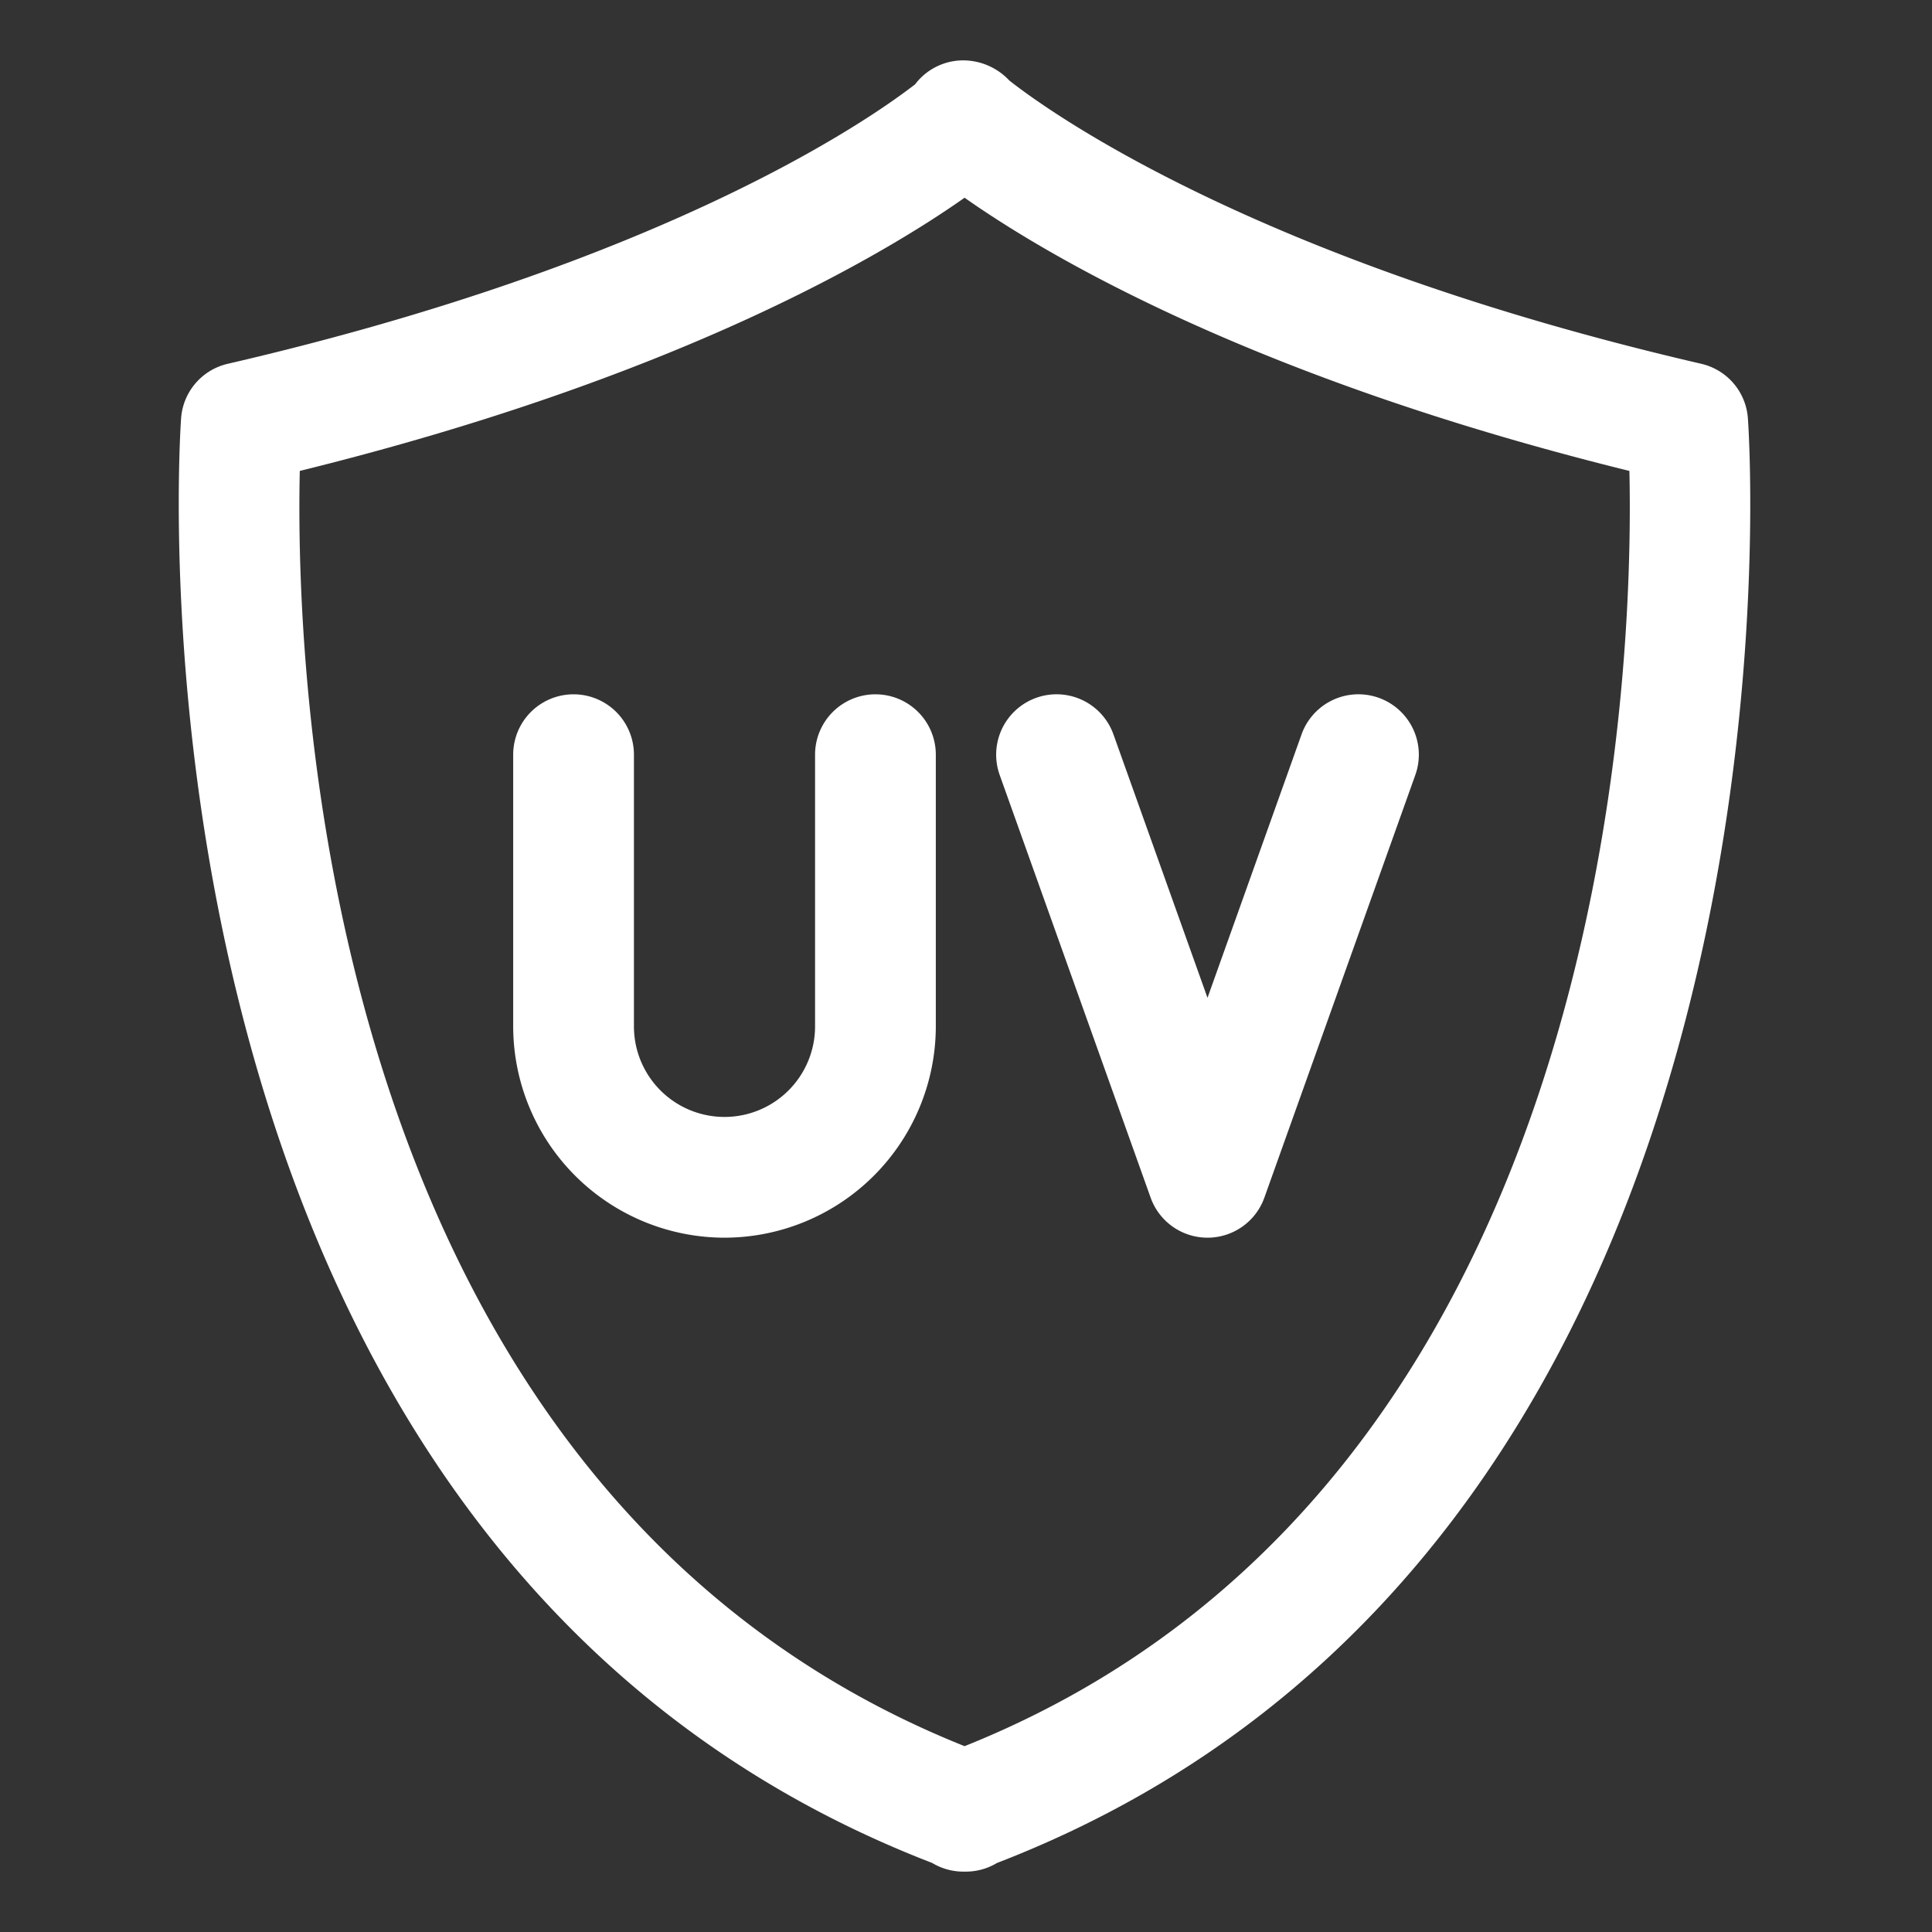
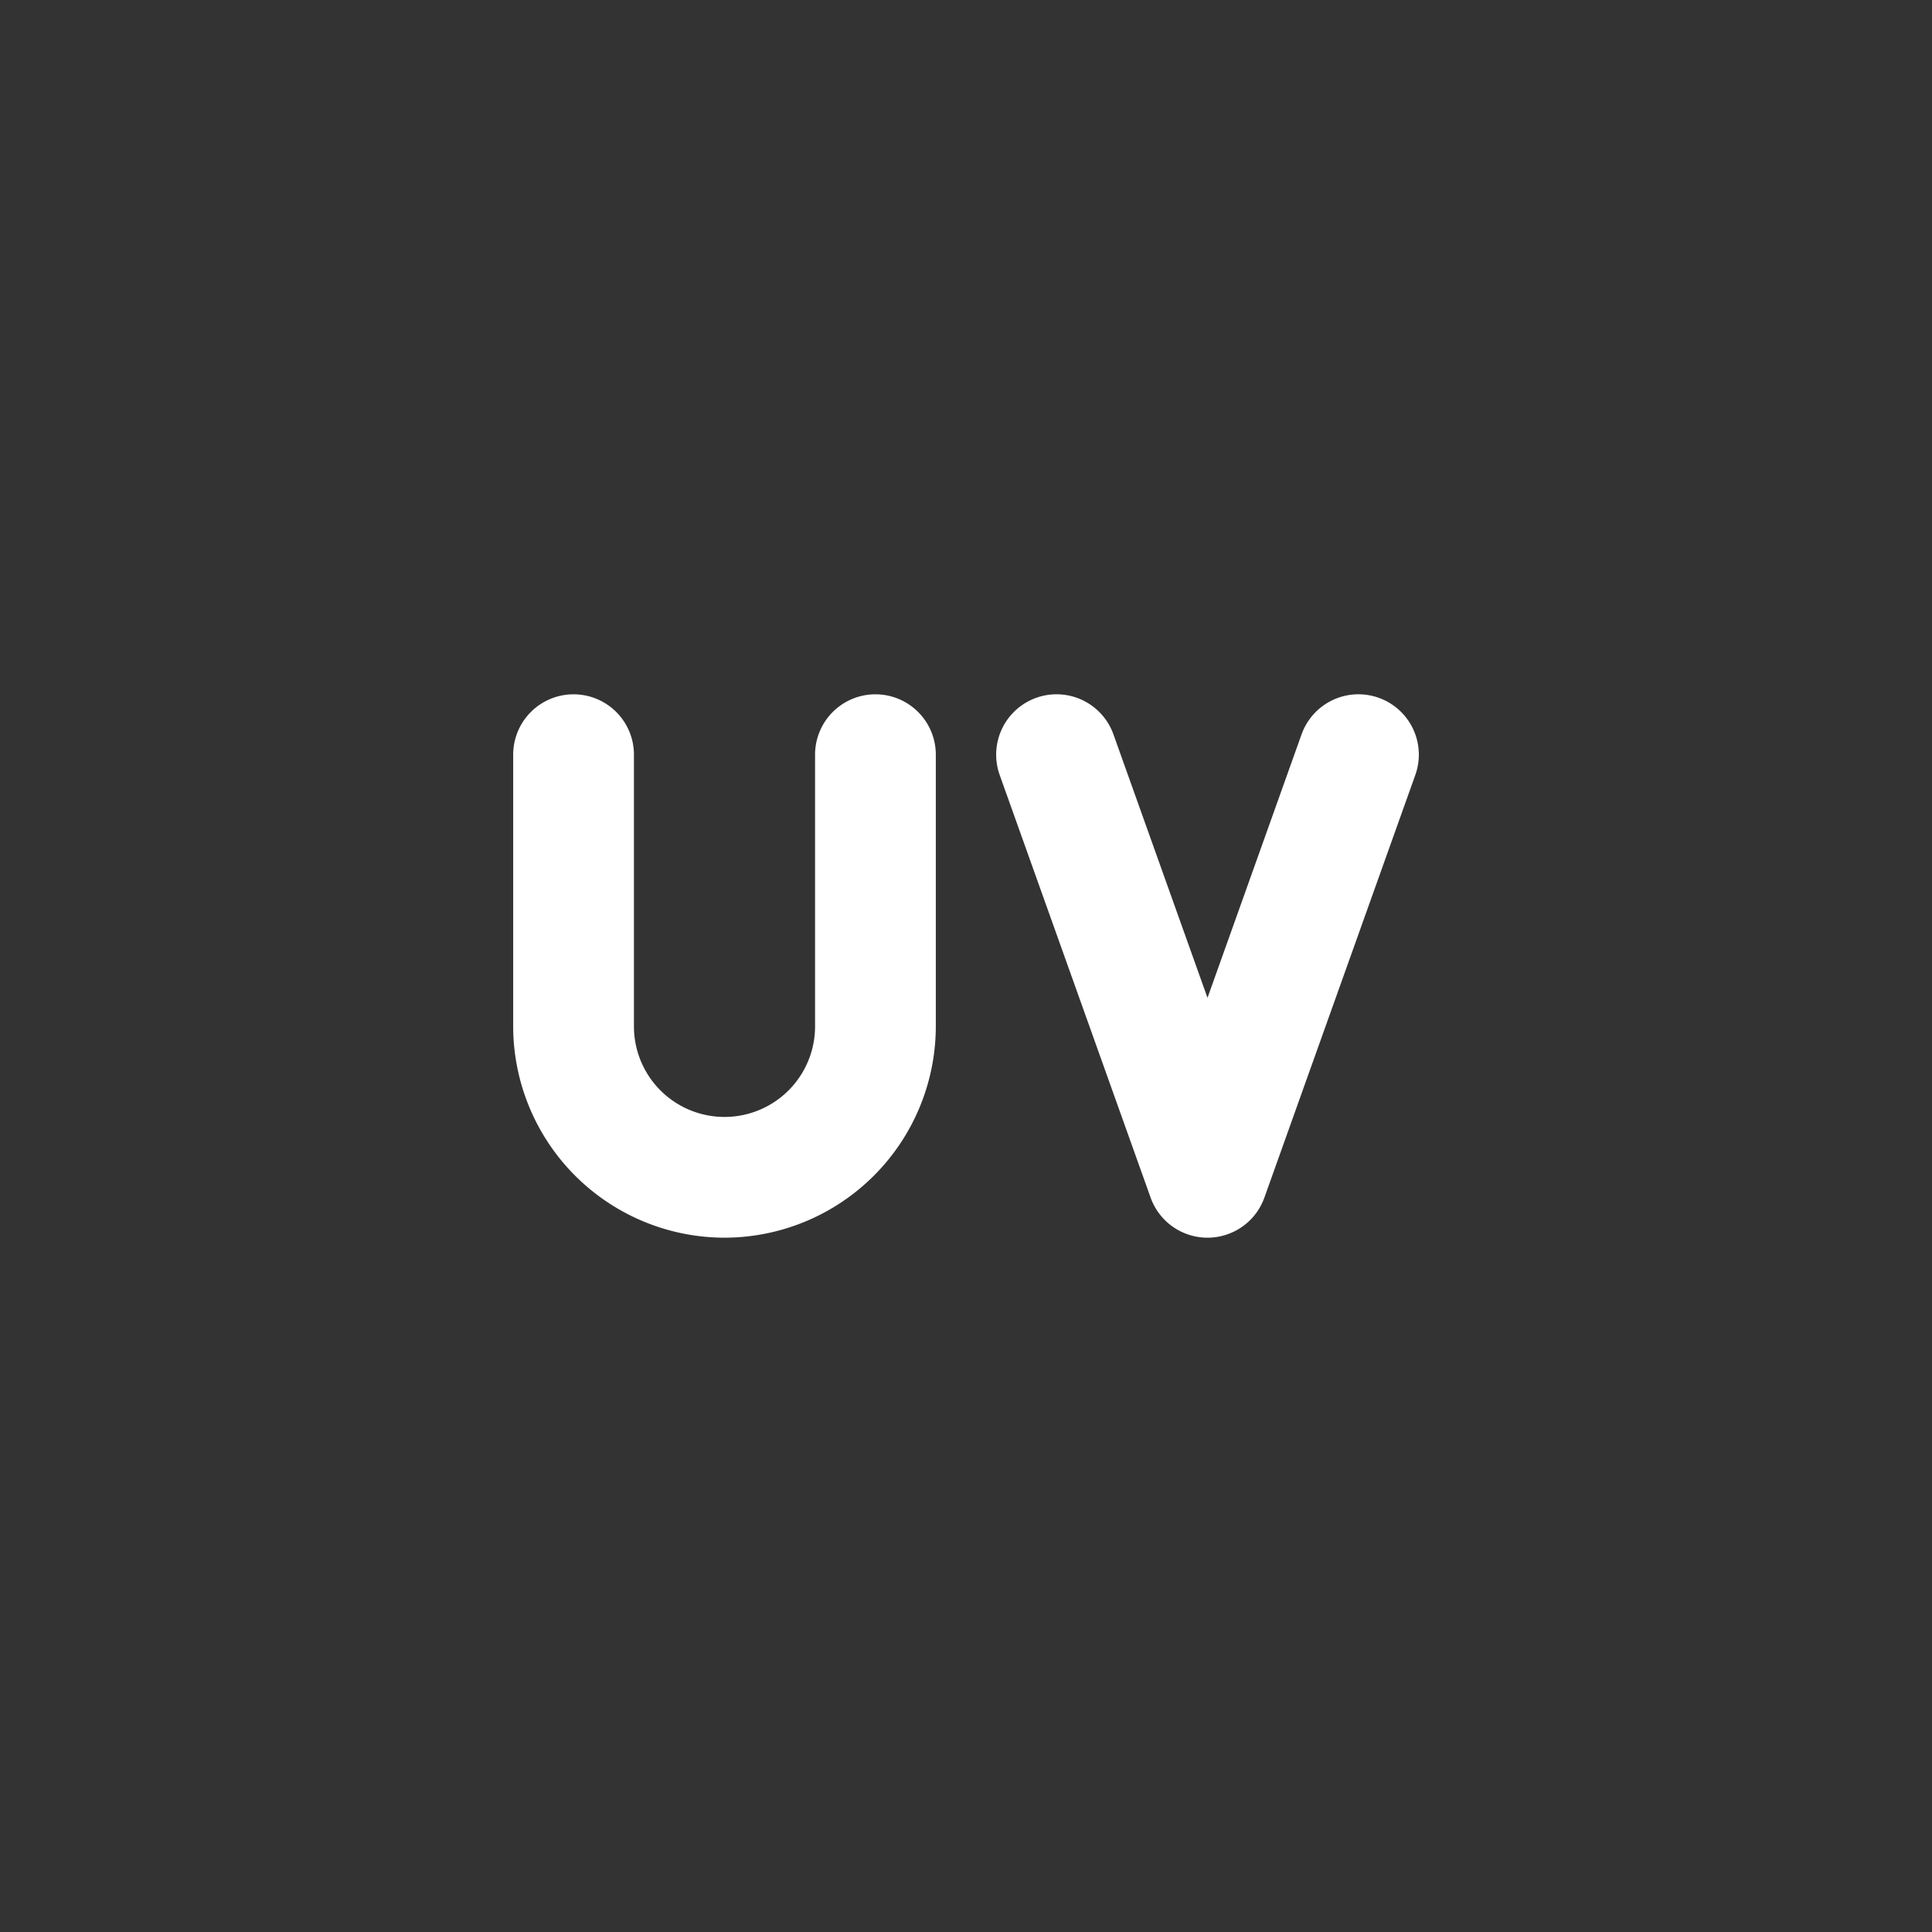
<svg xmlns="http://www.w3.org/2000/svg" version="1.1" width="512" height="512" x="0" y="0" viewBox="0 0 64 64" style="enable-background:new 0 0 512 512" xml:space="preserve" class="">
  <rect x="0" y="0" width="64" height="64" fill="#333333" stroke="none" />
  <g>
-     <path d="M32 62h-.09a2.006 2.006 0 0 1-1.03-.287C3.353 51.091 5.973 14.214 6 13.841a2 2 0 0 1 1.542-1.789c14.449-3.344 21.22-8.058 22.771-9.258A2 2 0 0 1 31.908 2a2.1 2.1 0 0 1 1.526.666c1.2.946 8.028 5.937 22.927 9.386a2 2 0 0 1 1.539 1.789c.031.373 2.651 37.251-24.875 47.873A2.006 2.006 0 0 1 32 62zM9.931 15.6c-.15 6.555.576 33.662 22.022 42.244C53.4 49.257 54.125 22.15 53.976 15.6c-12.488-3.08-19.32-7.148-22.023-9.05-2.703 1.902-9.535 5.97-22.022 9.05z" fill="#ffffff" opacity="1" data-original="#000000" class="" />
    <path d="M24 41a7.009 7.009 0 0 1-7-7v-9a2 2 0 0 1 4 0v9a3 3 0 0 0 6 0v-9a2 2 0 0 1 4 0v9a7.009 7.009 0 0 1-7 7zM40 41a2 2 0 0 1-1.884-1.327l-5-14a2 2 0 0 1 3.768-1.346L40 33.054l3.116-8.727a2 2 0 0 1 3.768 1.346l-5 14A2 2 0 0 1 40 41z" fill="#ffffff" opacity="1" data-original="#000000" class="" />
  </g>
</svg>